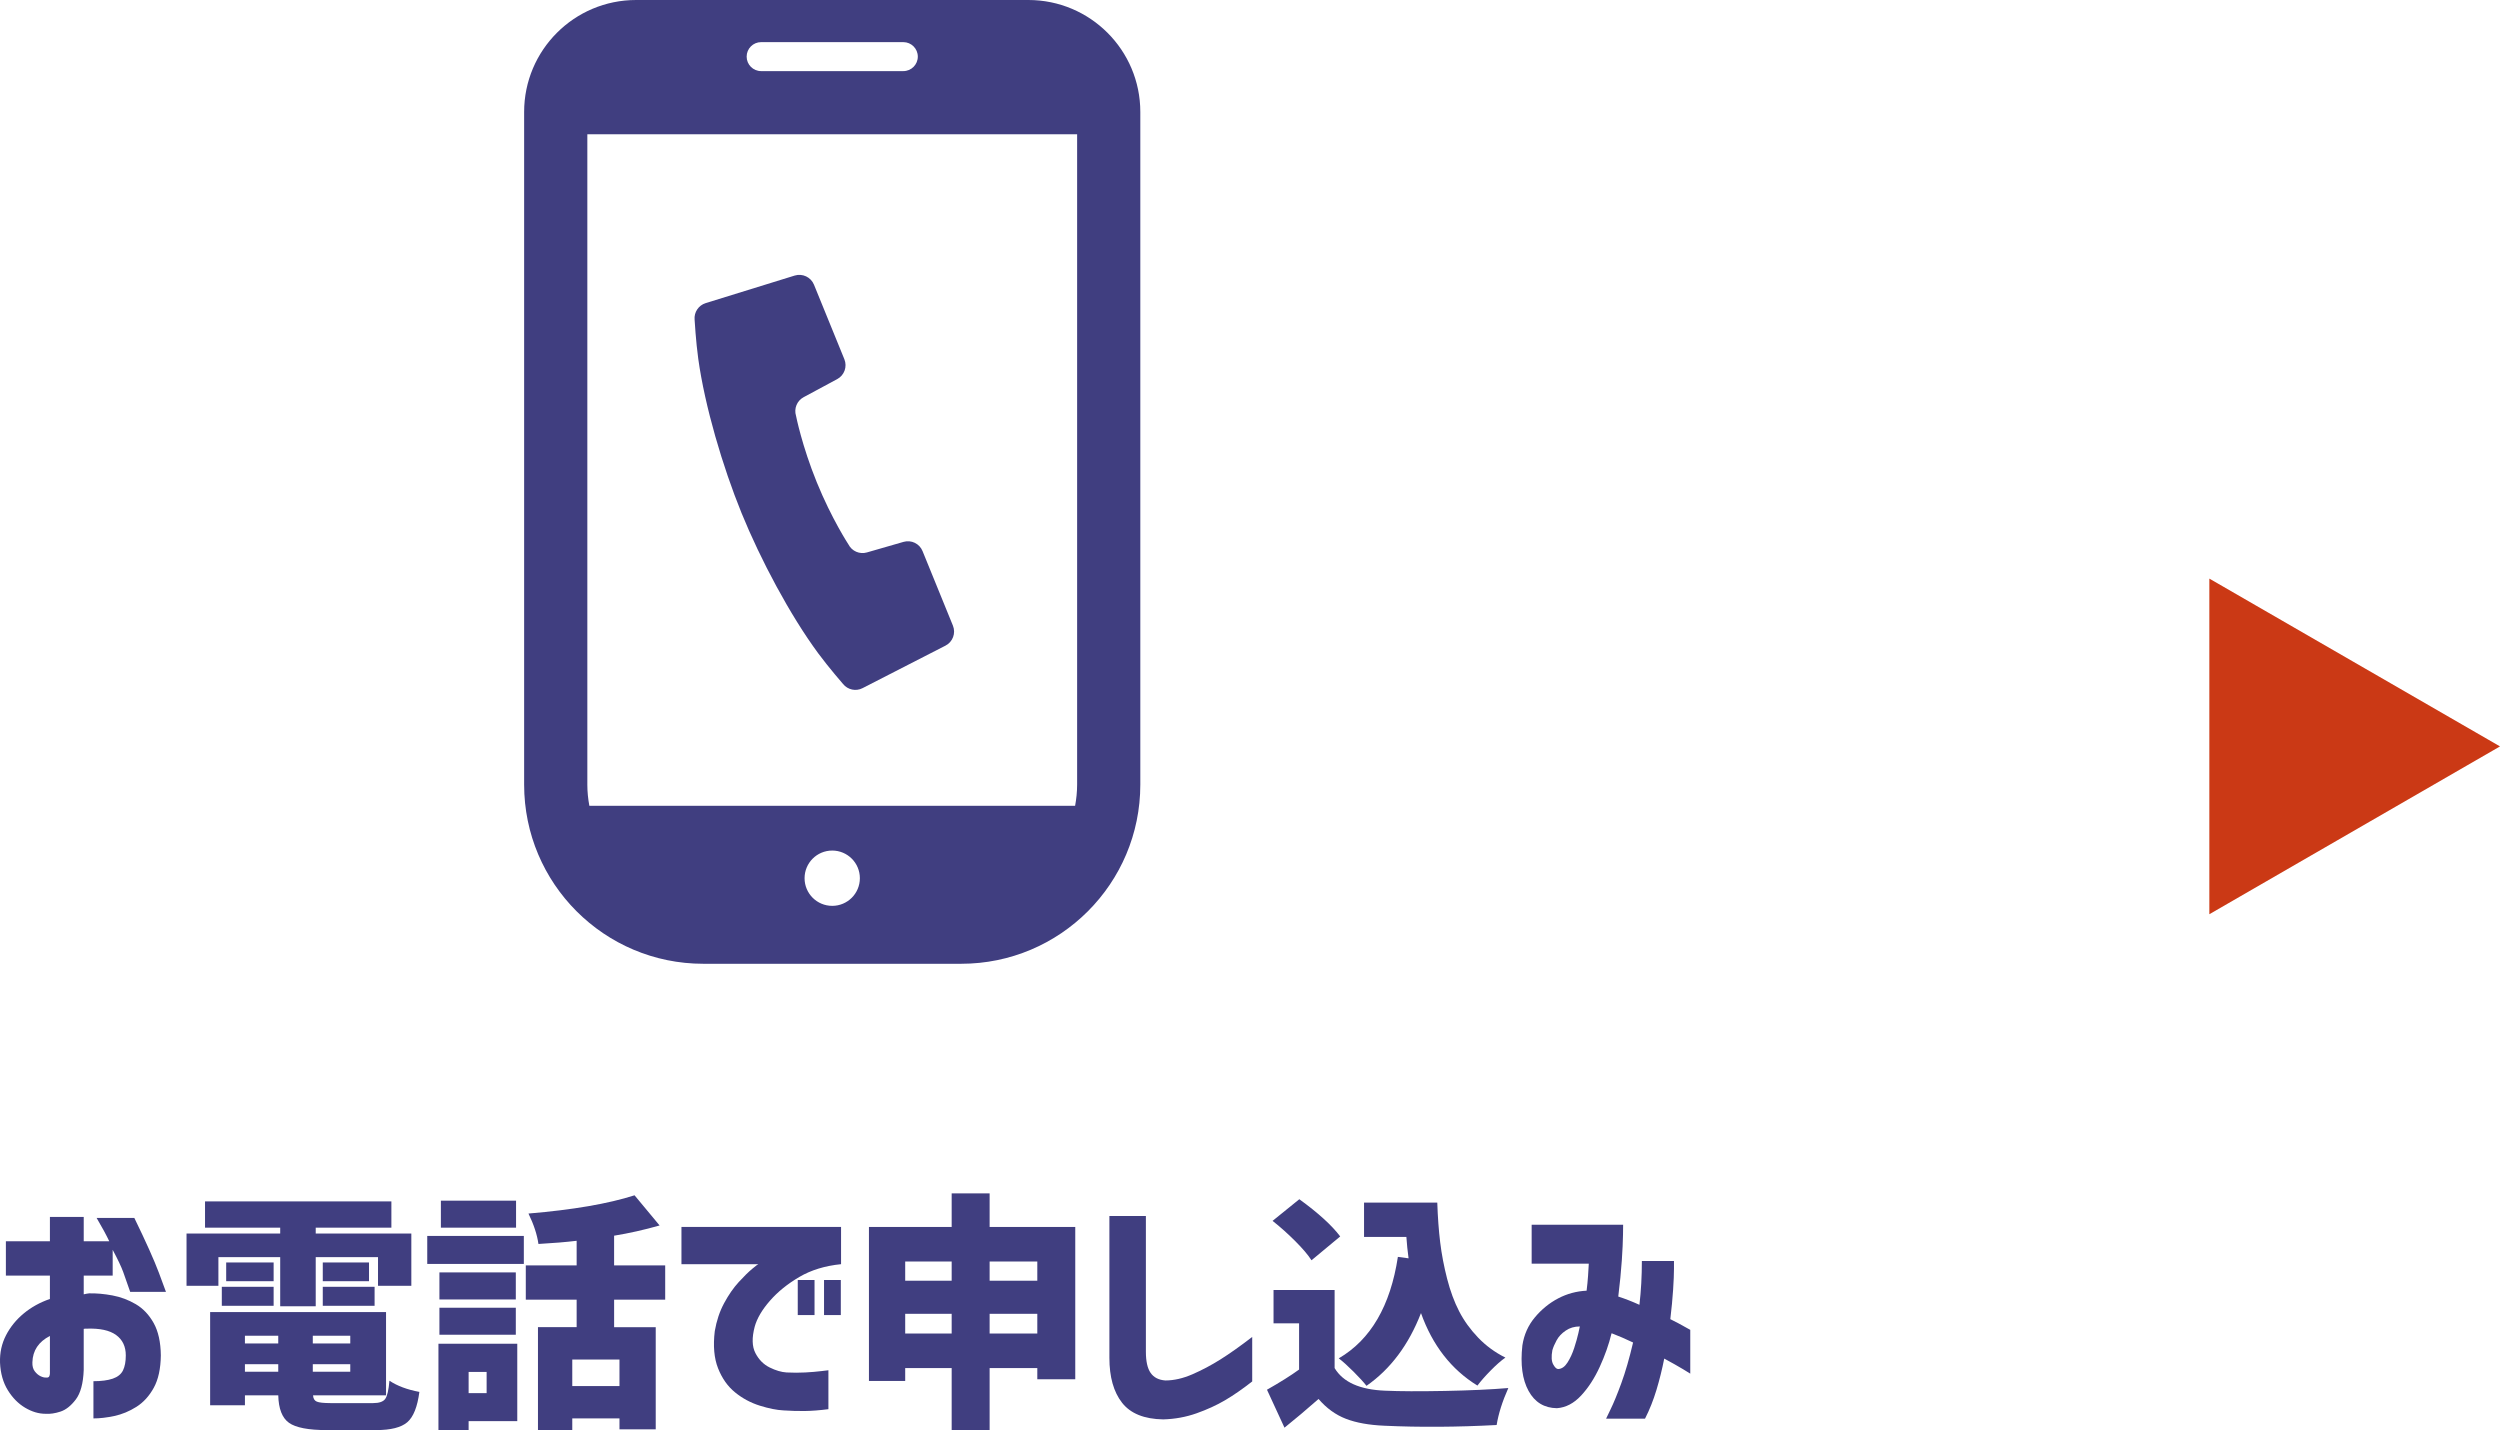
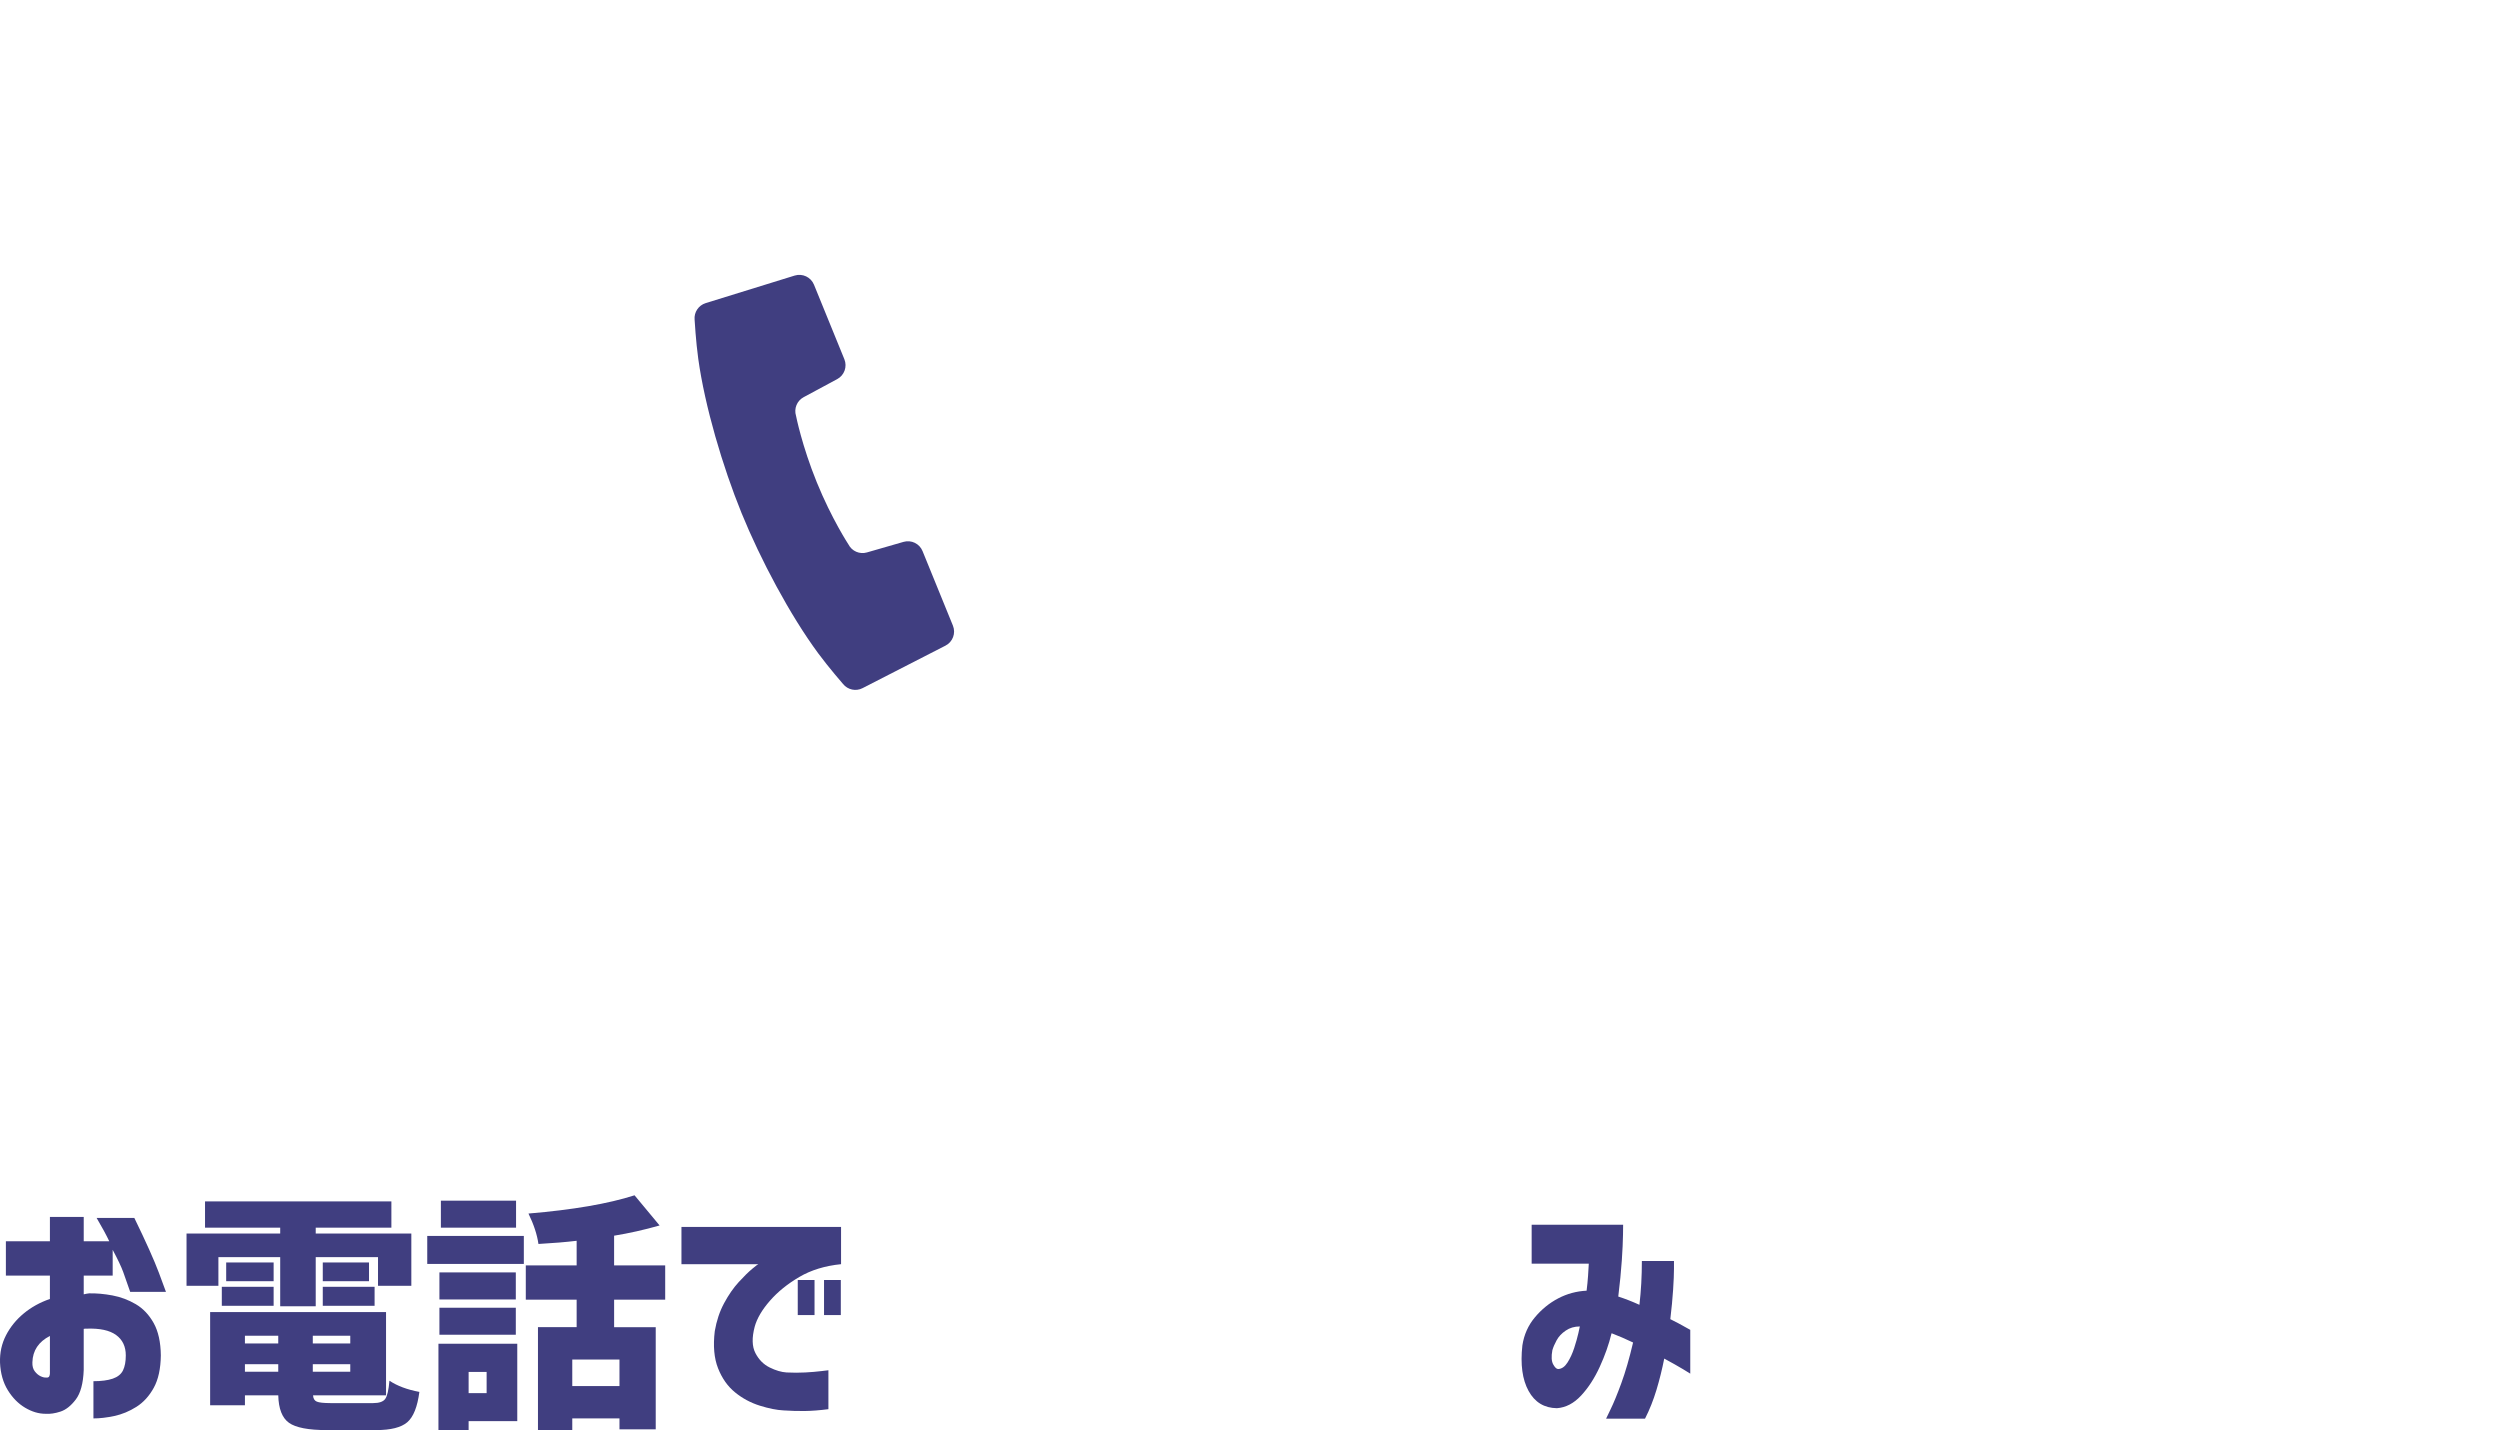
<svg xmlns="http://www.w3.org/2000/svg" viewBox="0 0 270.934 155.013">
  <defs>
    <style>
      .cls-1 {
        fill: #cb3915;
      }

      .cls-2 {
        fill: #403e80;
      }
    </style>
  </defs>
  <g id="_イヤー_1" data-name="レイヤー 1" />
  <g id="_イヤー_2" data-name="レイヤー 2">
    <g id="text">
      <g>
        <path class="cls-2" d="M80.362,55.597c2.052,5.028,5.243,11.054,8.331,15.231,1.123,1.52,2.674,3.302,2.674,3.302,.51,.63,1.39,.819,2.112,.446l8.989-4.608c.789-.405,1.137-1.346,.803-2.167l-3.29-8.076c-.33-.813-1.218-1.242-2.059-1.001l-3.976,1.147c-.787,.226-1.625-.139-1.997-.869,0,0-1.816-2.767-3.429-6.73-1.614-3.96-2.252-7.209-2.252-7.209-.243-.784,.101-1.629,.824-2.018l3.641-1.96c.771-.413,1.104-1.343,.774-2.154l-3.291-8.075c-.335-.823-1.244-1.251-2.092-.992l-9.648,2.986c-.775,.241-1.274,.992-1.199,1.794,0,0,.135,2.363,.395,4.234,.713,5.147,2.642,11.685,4.691,16.718Z" />
-         <path class="cls-2" d="M111.446,0h-42.509c-6.702,0-12.135,5.433-12.135,12.135V85.033c0,10.723,8.692,19.415,19.415,19.415h27.948c10.723,0,19.415-8.692,19.415-19.415V12.135c0-6.702-5.433-12.135-12.135-12.135Zm-21.255,98.171c-1.655,0-2.997-1.341-2.997-2.996s1.341-2.997,2.997-2.997,2.996,1.341,2.996,2.997-1.341,2.996-2.996,2.996ZM82.487,4.566h15.409c.868,0,1.57,.704,1.57,1.57s-.702,1.57-1.57,1.57h-15.409c-.868,0-1.57-.704-1.57-1.57,0-.866,.702-1.57,1.57-1.57Zm-18.835,80.467V14.554h53.08V85.033c0,.784-.082,1.548-.219,2.293H63.87c-.137-.744-.219-1.508-.219-2.292Z" />
      </g>
    </g>
    <g id="base">
      <g>
        <path class="cls-2" d="M.637,138.243v-3.719H5.409v-2.637h3.665v2.637h2.769c-.316-.668-.773-1.512-1.371-2.531h4.087c1.266,2.602,2.153,4.584,2.663,5.946s.765,2.053,.765,2.069h-3.876c-.299-.879-.554-1.604-.765-2.175s-.589-1.366-1.134-2.386v2.795h-3.138v2.029c.229-.053,.422-.088,.58-.105,.791-.017,1.635,.058,2.531,.225,.896,.168,1.74,.484,2.531,.949,.791,.466,1.437,1.146,1.938,2.043,.5,.896,.76,2.066,.777,3.508-.018,1.441-.272,2.609-.765,3.506s-1.12,1.587-1.886,2.07c-.764,.483-1.56,.812-2.386,.988s-1.582,.264-2.268,.264v-4.033c.861,0,1.56-.093,2.097-.277,.535-.185,.904-.483,1.107-.896,.201-.412,.303-.953,.303-1.621,0-.967-.352-1.705-1.055-2.215s-1.767-.738-3.19-.686h-.158c-.053,0-.105,.009-.158,.025v4.457c-.053,1.441-.339,2.504-.856,3.189-.52,.686-1.073,1.125-1.662,1.318s-1.129,.273-1.621,.238c-.738,0-1.477-.221-2.215-.66-.738-.438-1.362-1.071-1.872-1.898-.51-.826-.791-1.818-.844-2.979-.035-1.072,.18-2.061,.646-2.967,.466-.905,1.107-1.696,1.926-2.373,.816-.676,1.762-1.199,2.834-1.568v-2.531H.637Zm4.772,10.6v-4.061c-.615,.316-1.081,.711-1.397,1.186s-.483,1.029-.501,1.662c-.018,.404,.066,.729,.25,.975,.186,.247,.396,.427,.633,.541,.238,.115,.453,.162,.646,.145,.018,.018,.079,.01,.185-.025s.167-.176,.185-.422Z" />
        <path class="cls-2" d="M23.669,136.239v3.111h-3.454v-5.67h10.151v-.633h-8.147v-2.848h20.197v2.848h-8.2v.633h10.362v5.67h-3.612v-3.111h-6.75v5.326h-3.85v-5.326h-6.697Zm12.129,15.82h4.641c.65,0,1.085-.149,1.305-.449,.22-.299,.374-.957,.462-1.977,.844,.562,1.925,.967,3.243,1.213-.211,1.617-.646,2.711-1.305,3.282-.66,.571-1.789,.856-3.389,.856h-5.326c-2.004,0-3.375-.264-4.113-.791s-1.125-1.52-1.16-2.979h-3.612v1.08h-3.771v-10.098h19.063v9.018h-7.91c.018,.352,.153,.58,.409,.686,.254,.105,.742,.158,1.463,.158Zm-11.76-10.547v-2.057h5.616v2.057h-5.616Zm5.616-4.693v2.029h-5.142v-2.029h5.142Zm.501,7.936h-3.612v.844h3.612v-.844Zm-3.612,3.086v.816h3.612v-.816h-3.612Zm11.417-2.242v-.844h-4.061v.844h4.061Zm-4.061,3.059h4.061v-.816h-4.061v.816Zm1.081-11.838h5.01v2.029h-5.01v-2.029Zm0,4.693v-2.057h5.616v2.057h-5.616Z" />
        <path class="cls-2" d="M46.302,136.977v-3.033h10.468v3.033h-10.468Zm9.756,8.648v8.385h-5.273v.975h-3.27v-9.359h8.543Zm-.158-7.727v2.928h-8.279v-2.928h8.279Zm-8.279,6.75v-2.926h8.279v2.926h-8.279Zm8.306-14.527v2.926h-8.147v-2.926h8.147Zm-3.19,18.562h-1.951v2.293h1.951v-2.293Zm19.354-7.832h-5.537v2.98h4.509v11.074h-3.929v-1.188h-5.115v1.293h-3.718v-11.18h4.192v-2.98h-5.511v-3.717h5.511v-2.664c-1.178,.142-2.558,.256-4.14,.344-.141-1.002-.501-2.101-1.081-3.297,4.816-.404,8.648-1.062,11.496-1.977l2.716,3.27c-1.67,.475-3.313,.844-4.931,1.107v3.217h5.537v3.717Zm-4.957,9.361v-2.875h-5.115v2.875h5.115Z" />
        <path class="cls-2" d="M91.148,132.97v4.033c-1.74,.176-3.248,.638-4.521,1.385-1.275,.748-2.339,1.608-3.191,2.584s-1.401,1.912-1.647,2.809c-.316,1.195-.29,2.148,.079,2.86s.883,1.23,1.543,1.556c.658,.326,1.27,.506,1.832,.541,.703,.035,1.38,.035,2.03,0s1.226-.084,1.728-.146c.5-.062,.76-.093,.777-.093v4.219c-.967,.123-1.819,.189-2.558,.198s-1.503-.013-2.294-.065c-.738-.036-1.6-.207-2.584-.515s-1.877-.786-2.676-1.437c-.801-.65-1.416-1.521-1.846-2.611-.432-1.09-.55-2.434-.356-4.033,.193-1.125,.531-2.137,1.015-3.033s1.011-1.656,1.582-2.28,1.06-1.103,1.464-1.437,.624-.502,.659-.502h-8.332v-4.033h17.297Zm-4.693,9.545v-3.797h1.819v3.797h-1.819Zm2.848,0v-3.797h1.819v3.797h-1.819Z" />
-         <path class="cls-2" d="M107.249,132.97h9.281v16.506h-4.113v-1.213h-5.168v6.723h-4.113v-6.723h-5.036v1.396h-3.929v-16.689h8.965v-3.639h4.113v3.639Zm-4.113,3.744h-5.036v2.082h5.036v-2.082Zm-5.036,7.805h5.036v-2.137h-5.036v2.137Zm14.317-7.805h-5.168v2.082h5.168v-2.082Zm-5.168,7.805h5.168v-2.137h-5.168v2.137Z" />
-         <path class="cls-2" d="M124.184,131.782v14.713c0,1.038,.171,1.803,.515,2.295,.342,.492,.874,.764,1.595,.816,.932,0,1.911-.224,2.94-.672,1.027-.448,2.038-.984,3.031-1.608s2.141-1.437,3.441-2.438v4.824c-1.055,.827-2.039,1.508-2.953,2.044s-1.942,1.006-3.085,1.411c-1.143,.404-2.347,.623-3.612,.658-2.057-.035-3.542-.637-4.456-1.806s-1.371-2.79-1.371-4.864v-15.373h3.955Z" />
-         <path class="cls-2" d="M144.637,139.798v8.465c.914,1.529,2.742,2.346,5.484,2.451,1.564,.07,3.718,.08,6.46,.027s5.036-.158,6.882-.316c-.65,1.459-1.072,2.795-1.266,4.008-4.289,.228-8.341,.254-12.155,.078-1.67-.07-3.063-.32-4.18-.751s-2.104-1.147-2.966-2.149c-1.301,1.143-2.531,2.18-3.691,3.111l-1.898-4.113c1.424-.808,2.584-1.537,3.48-2.188v-5.01h-2.769v-3.613h6.618Zm.606-5.801l-3.111,2.584c-.369-.58-.958-1.273-1.767-2.082s-1.626-1.539-2.452-2.189l2.9-2.346c2.057,1.494,3.533,2.838,4.43,4.033Zm6.249,2.215l1.16,.158c-.105-.773-.185-1.546-.237-2.32h-4.588v-3.717h7.937c.053,1.582,.158,3.019,.316,4.311s.409,2.606,.751,3.941c.344,1.336,.778,2.515,1.306,3.533,.527,1.02,1.213,1.969,2.057,2.848,.844,.88,1.828,1.6,2.953,2.162-.457,.316-.984,.778-1.582,1.385s-1.081,1.156-1.45,1.648c-2.83-1.74-4.869-4.359-6.117-7.857-1.336,3.445-3.305,6.073-5.906,7.883-.299-.386-.765-.896-1.397-1.529s-1.169-1.115-1.608-1.449c3.463-2.021,5.599-5.687,6.407-10.996Z" />
        <path class="cls-2" d="M165.991,136.95v-4.219h9.914c0,.018-.005,.379-.014,1.082s-.053,1.639-.131,2.808c-.08,1.169-.207,2.466-.383,3.89,.756,.246,1.521,.545,2.294,.896,.088-.756,.153-1.529,.198-2.32,.043-.791,.065-1.6,.065-2.426h3.48v.856c0,.554-.031,1.306-.093,2.255s-.162,2.013-.303,3.189c.668,.334,1.19,.611,1.568,.831s.576,.329,.594,.329v4.746c-.018-.017-.281-.18-.791-.487s-1.187-.689-2.03-1.147c-.229,1.16-.51,2.295-.844,3.402s-.747,2.145-1.239,3.111h-4.219c0-.018,.162-.356,.488-1.016,.324-.659,.711-1.6,1.16-2.821,.447-1.222,.874-2.693,1.278-4.417-.404-.193-.8-.373-1.187-.54s-.765-.32-1.134-.462l-.026,.053c-.281,1.16-.703,2.356-1.266,3.586-.562,1.23-1.235,2.268-2.018,3.111s-1.656,1.301-2.623,1.371c-1.371-.018-2.396-.641-3.072-1.871s-.9-2.875-.672-4.932c.176-1.16,.628-2.175,1.357-3.045s1.573-1.556,2.531-2.057,1.982-.777,3.072-.83c.07-.562,.123-1.099,.158-1.609,.035-.51,.062-.949,.079-1.318h-6.196Zm2.874,11.418c.387-.018,.726-.255,1.015-.713,.291-.457,.532-.984,.726-1.582,.193-.597,.343-1.129,.448-1.595s.158-.708,.158-.726c-.58,0-1.09,.15-1.529,.449s-.77,.65-.988,1.055c-.221,.404-.374,.764-.462,1.08-.123,.686-.093,1.196,.093,1.529,.184,.334,.364,.502,.54,.502Z" />
      </g>
-       <polygon class="cls-1" points="270.934 80.891 239.434 62.705 239.434 99.078 270.934 80.891" />
    </g>
  </g>
</svg>